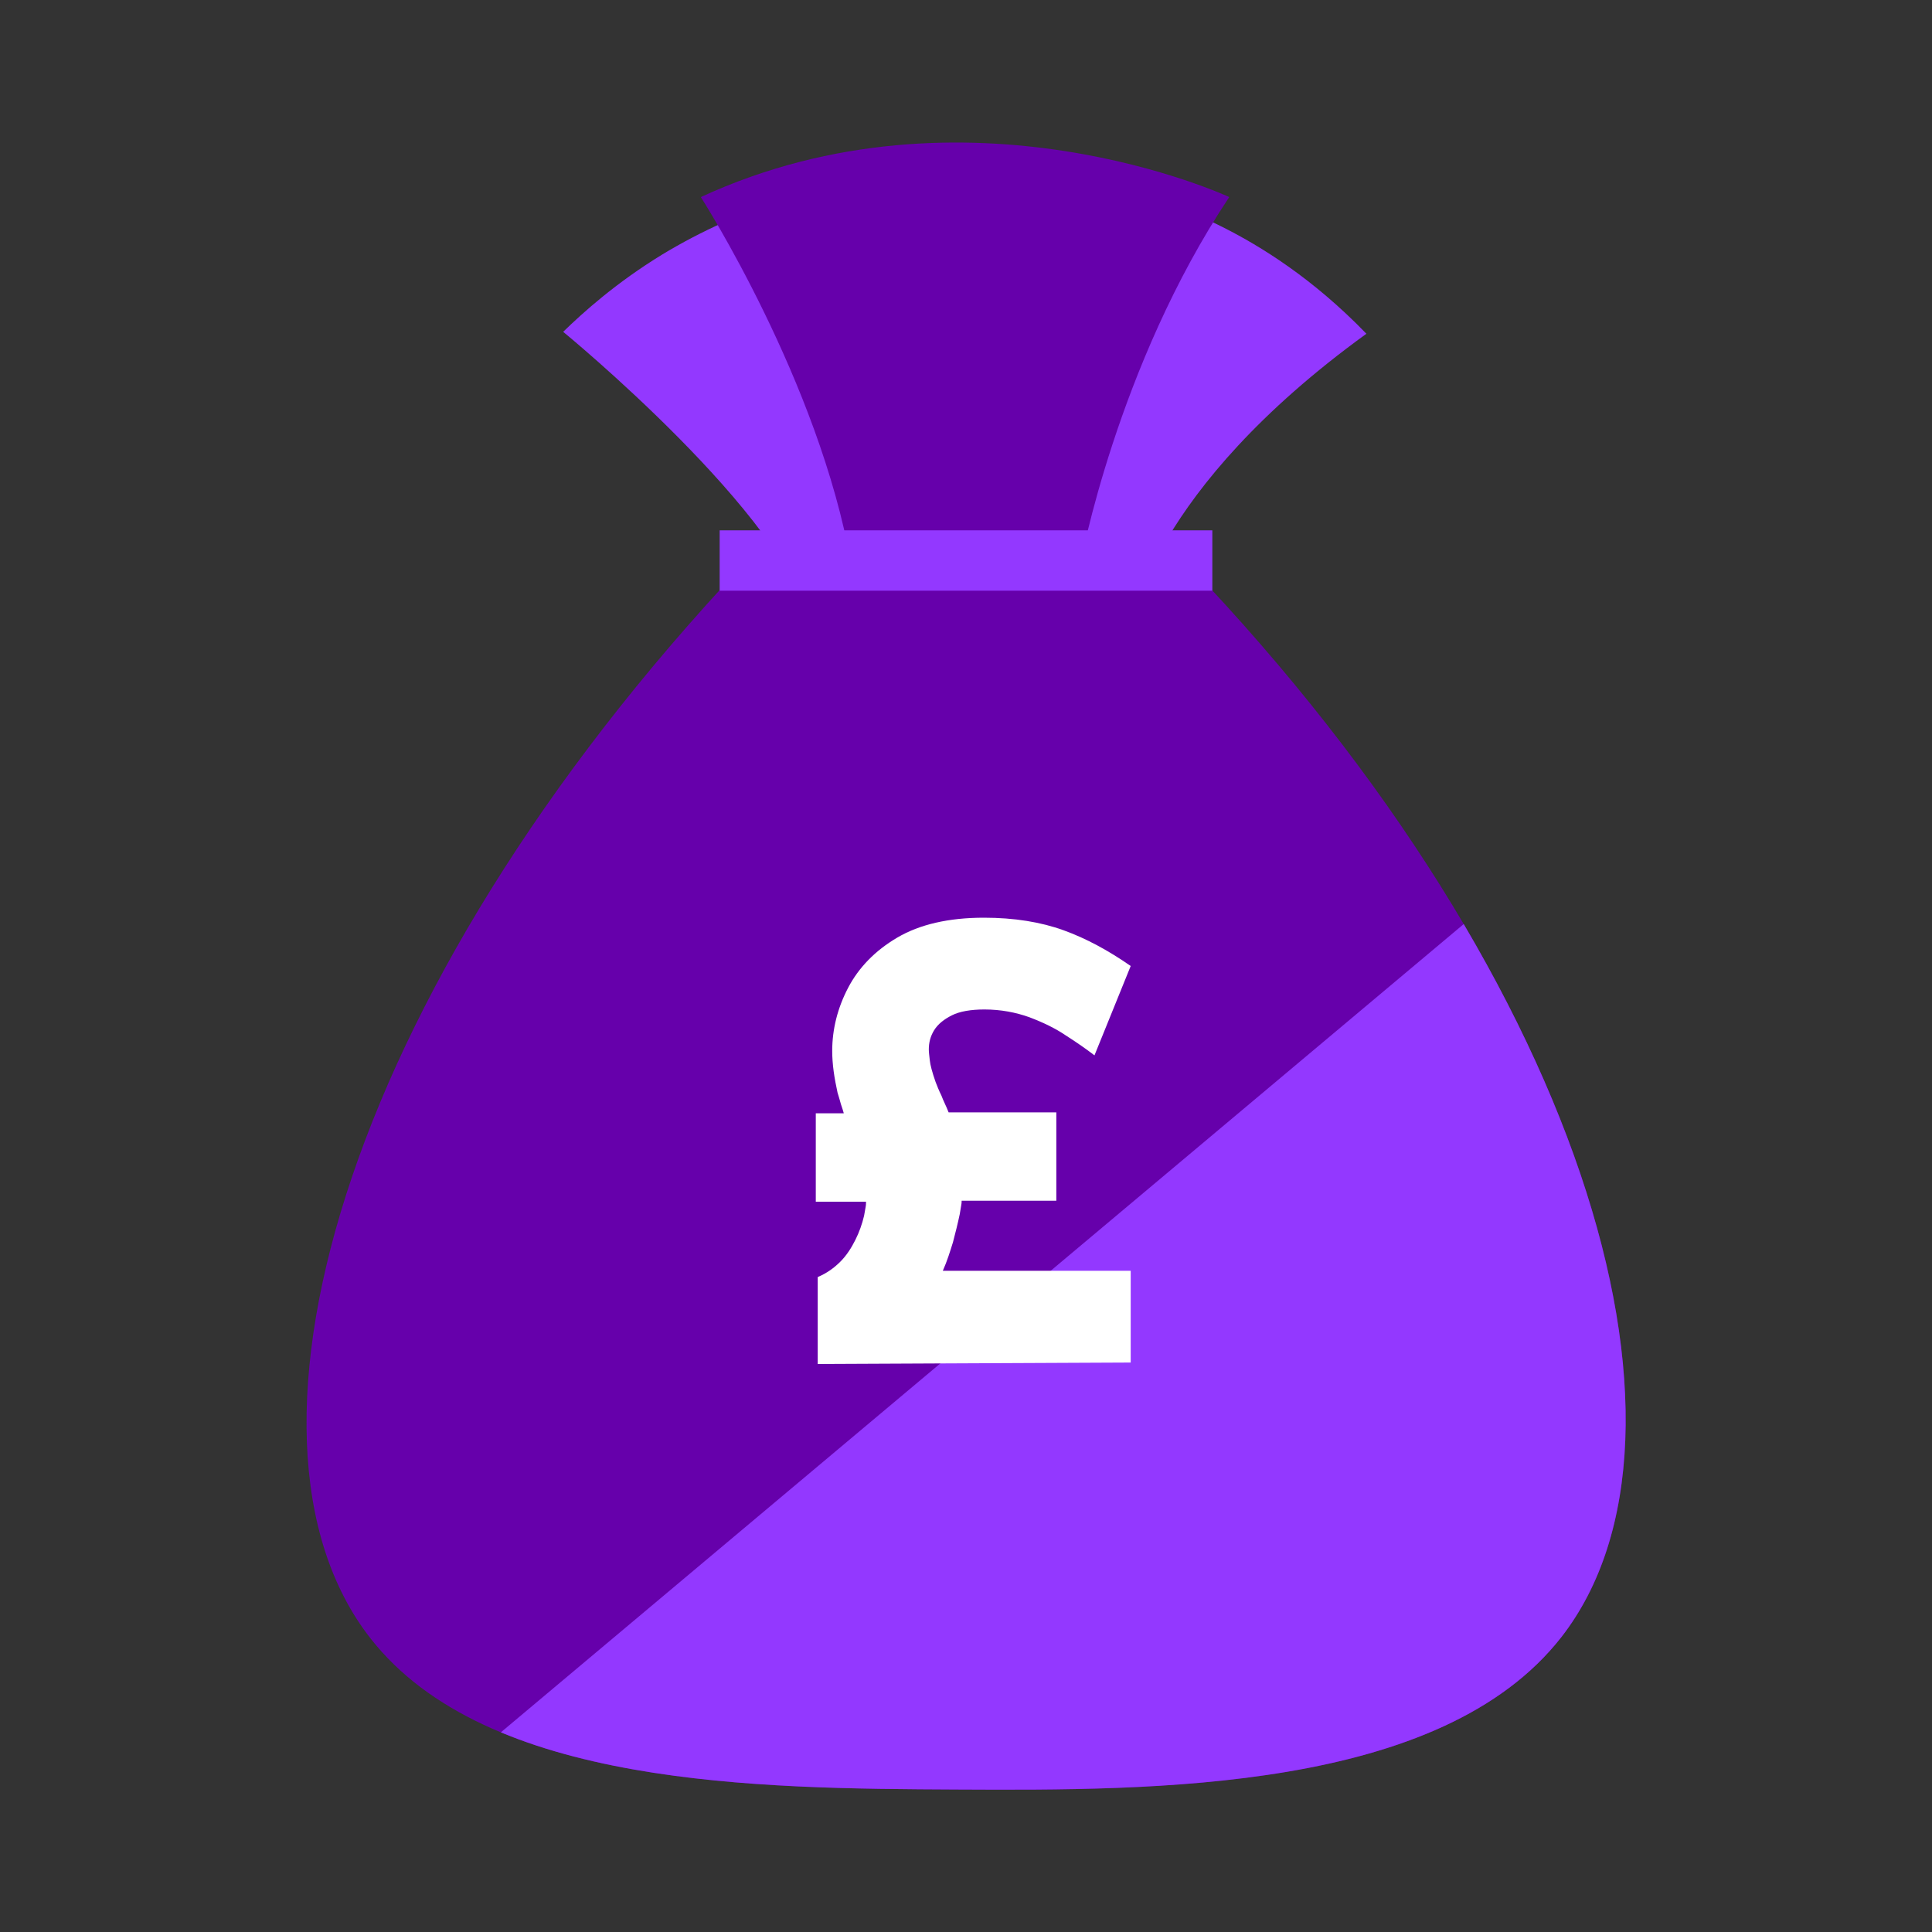
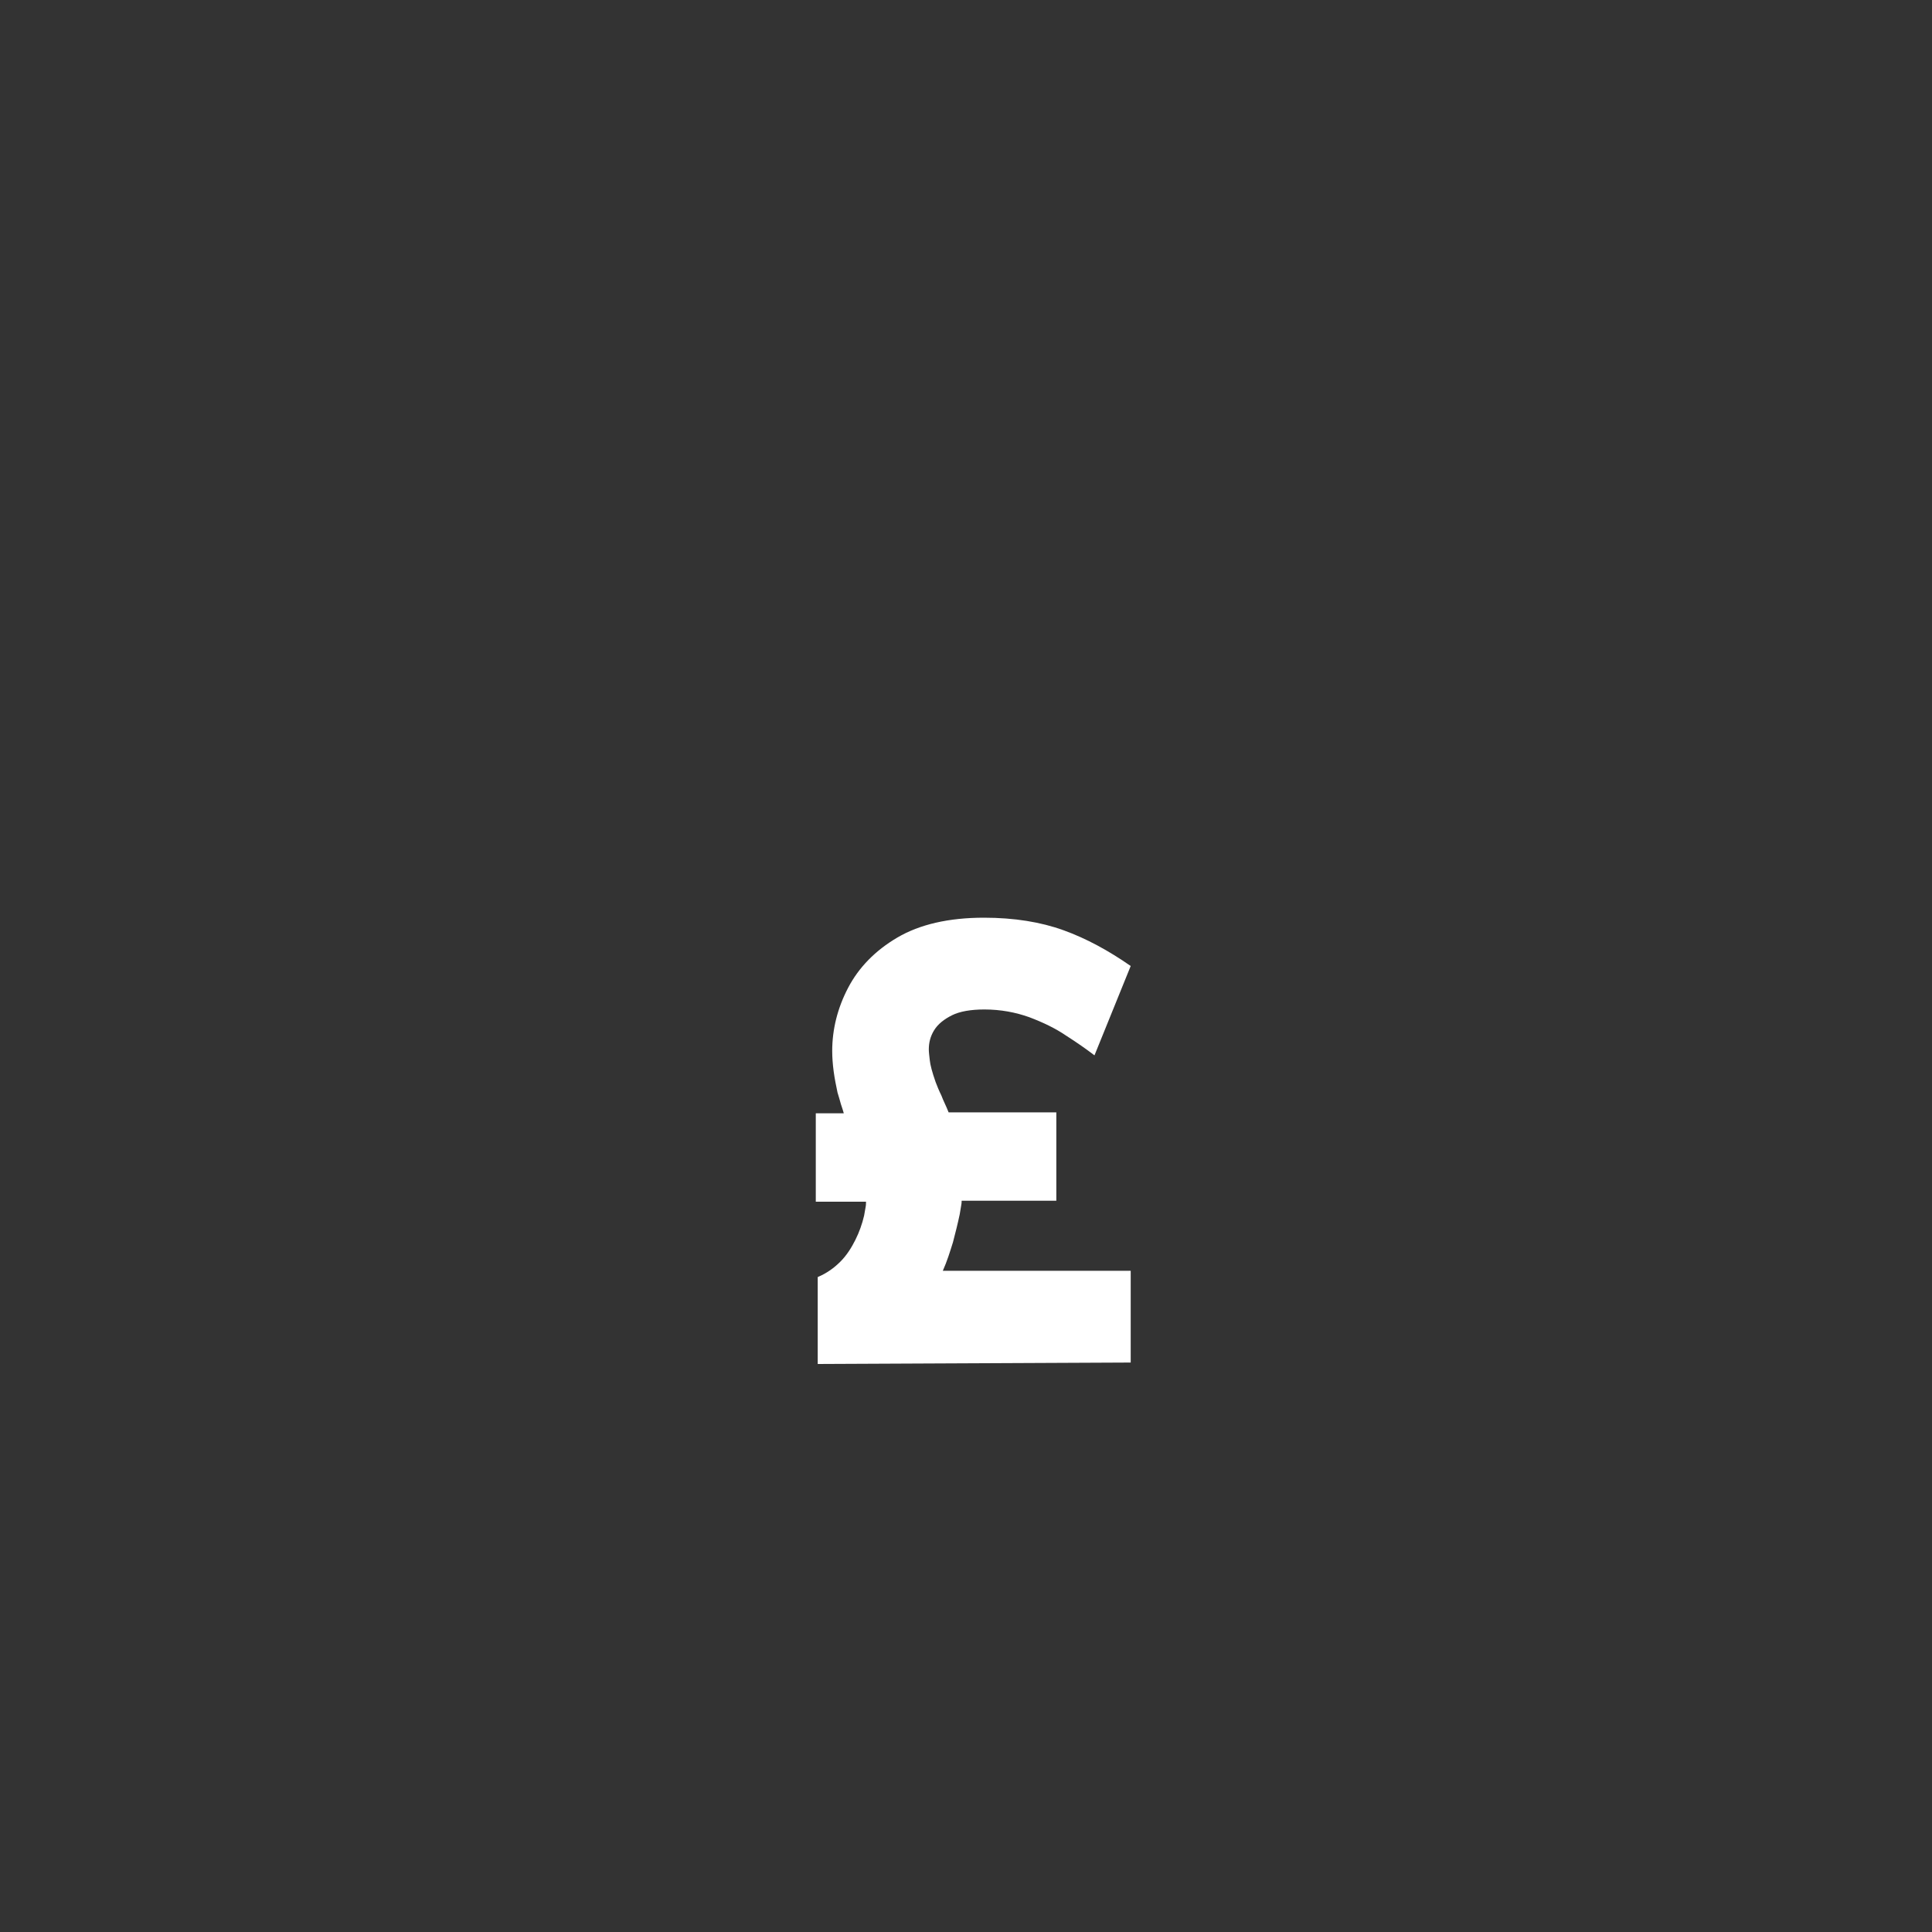
<svg xmlns="http://www.w3.org/2000/svg" xmlns:xlink="http://www.w3.org/1999/xlink" width="100" height="100" version="1.1" id="Layer_1" x="0px" y="0px" viewBox="0 0 400 400" style="enable-background:new 0 0 400 400;" xml:space="preserve">
  <rect x="0" y="0" width="400" height="400" fill="#333333" stroke="none" />
  <style type="text/css">
	.st0{fill:#9338FF;}
	.st1{fill:#6600AB;}
	.st2{clip-path:url(#SVGID_00000023984373911103154390000001597440161698667420_);}
	.st3{fill:#FFFFFF;}
</style>
  <g>
-     <path class="st0" d="M116.6,68.7c0,0,46.6,38.2,51.2,60.7h66.5c0,0,3.6-27.7,48.6-60.3c-11.2-11.6-22.1-18.2-29.4-21.9   c-37.9-19.3-83.9-14.2-116.4,5.5C127.6,58.5,120.7,64.7,116.6,68.7L116.6,68.7z" />
-     <path class="st1" d="M145.1,40.8c0,0,24.5,38.2,31.1,75.9h47.5c0,0,7.5-40.9,30.8-75.9C254.5,40.8,200.1,15.4,145.1,40.8   L145.1,40.8z" />
-     <path class="st1" d="M157.8,112.8C72.2,201.6,44,297.4,76.7,339.2c24.1,30.8,80.3,31.1,121.4,31.3c40.7,0.2,100.2,0.5,125.2-31.6   c32.7-42.1,4.8-138.3-81.5-226.3C213.8,112.6,185.8,112.7,157.8,112.8L157.8,112.8z" />
    <g>
      <defs>
-         <path id="SVGID_1_" d="M157.8,112.8C72.2,201.6,44,297.4,76.7,339.2c24.1,30.8,80.3,31.1,121.4,31.3     c40.7,0.2,100.2,0.5,125.2-31.6c32.7-42.1,4.8-138.3-81.5-226.3C213.8,112.6,185.8,112.7,157.8,112.8L157.8,112.8z" />
-       </defs>
+         </defs>
      <clipPath id="SVGID_00000062874891152229288090000001005513782148302992_">
        <use xlink:href="#SVGID_1_" style="overflow:visible;" />
      </clipPath>
      <g style="clip-path:url(#SVGID_00000062874891152229288090000001005513782148302992_);">
        <polygon class="st0" points="610.8,385.1 72.2,385.1 484.5,39    " />
      </g>
    </g>
-     <rect x="149" y="109.8" class="st0" width="102" height="12.5" />
    <path class="st3" d="M169.3,282.4v-18c1.9-0.8,3.4-1.9,4.7-3.2s2.3-2.9,3.1-4.5c0.8-1.6,1.4-3.3,1.8-5c0.1-0.6,0.2-1.2,0.3-1.7   c0.1-0.5,0.1-0.9,0.1-1.2h-10.4v-18.3h5.8c-0.1-0.4-0.3-1-0.6-1.9c-0.2-0.8-0.5-1.7-0.7-2.4c-0.3-1.4-0.6-2.9-0.8-4.4   c-0.2-1.5-0.3-2.9-0.3-4.2c0-4.5,1.1-8.9,3.3-13.1c2.2-4.2,5.6-7.7,10.2-10.4c4.6-2.7,10.6-4.1,17.9-4.1c6.3,0,11.8,0.9,16.5,2.6   c4.7,1.7,9.3,4.2,13.9,7.4l-7.5,18.5c-1.7-1.3-3.7-2.7-5.9-4.1c-2.2-1.5-4.7-2.7-7.6-3.8c-2.8-1-5.9-1.6-9.3-1.6   c-2.8,0-5.1,0.4-6.7,1.2s-2.9,1.8-3.7,3.1c-0.8,1.3-1.1,2.6-1.1,4c0,0.5,0.1,1.3,0.2,2.2c0.1,1,0.5,2.5,1.2,4.5   c0.3,0.8,0.7,1.8,1.2,2.8c0.4,1.1,1,2.2,1.5,3.5h22.3v18.3h-19.6c0,0.1,0,0.5-0.1,1c-0.1,0.6-0.2,1.2-0.3,1.8   c-0.4,1.9-0.9,3.9-1.4,5.8c-0.6,1.9-1.2,3.9-2.1,5.9h38.9v19L169.3,282.4L169.3,282.4z" />
  </g>
</svg>